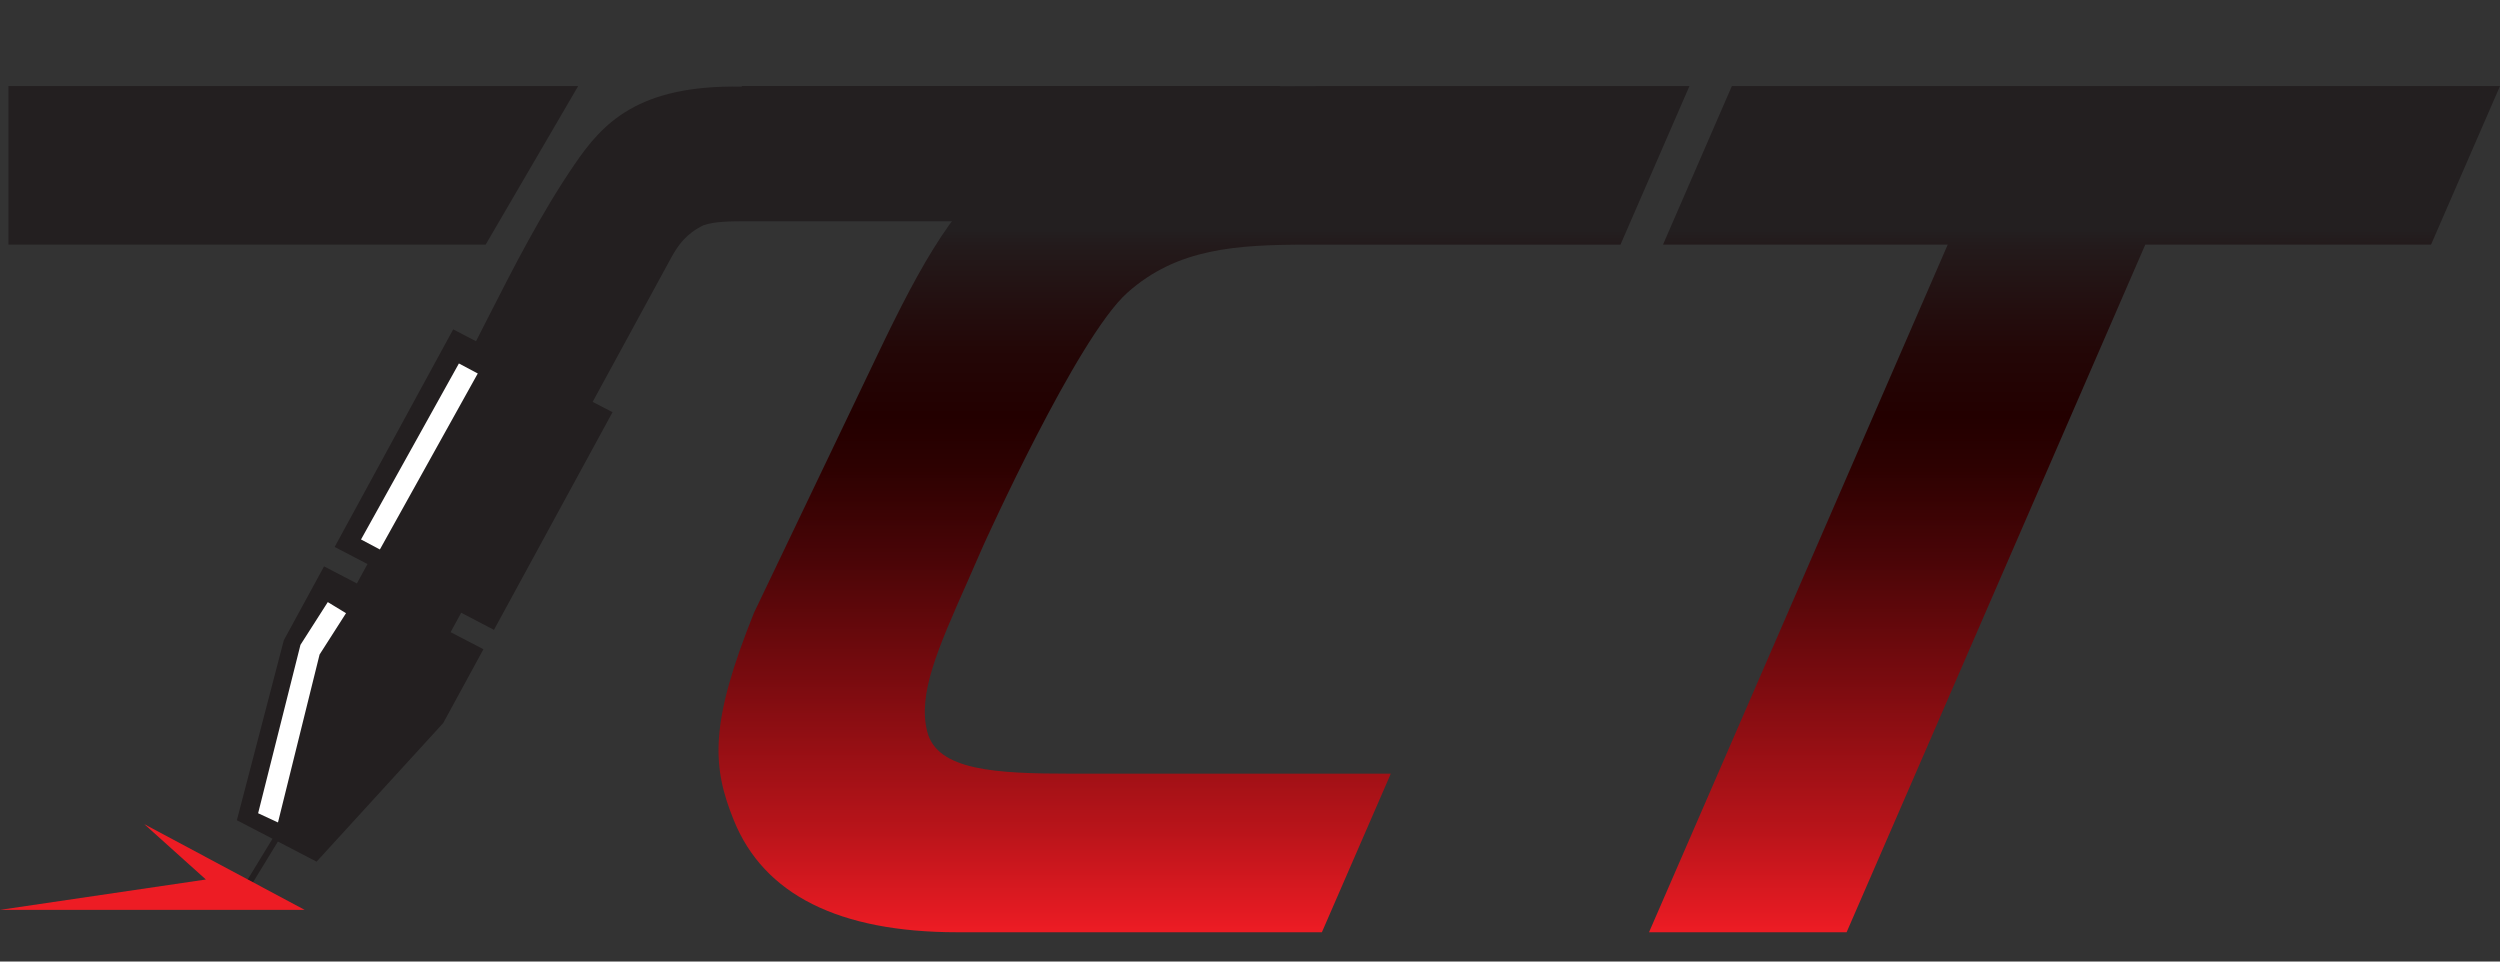
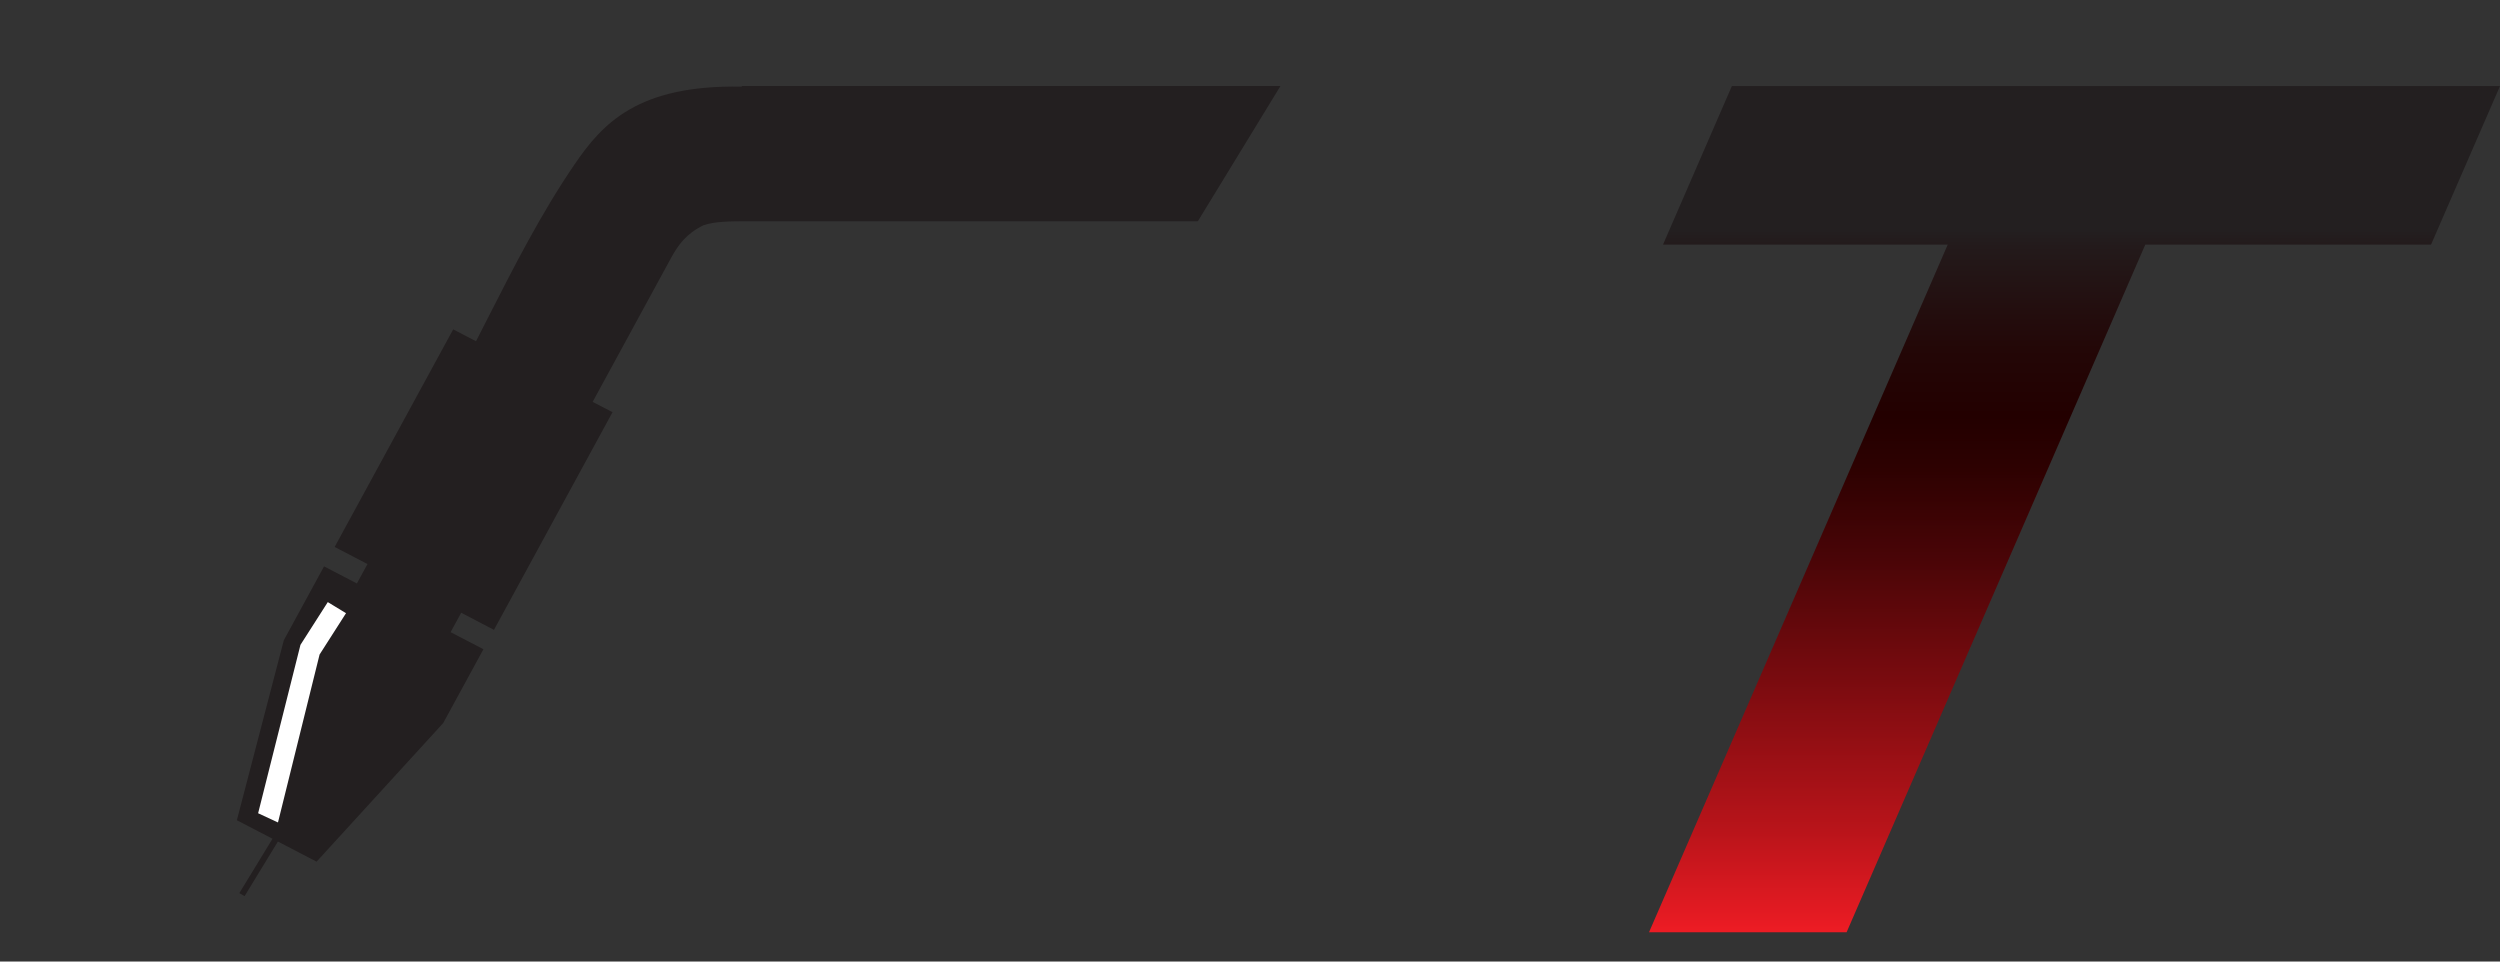
<svg xmlns="http://www.w3.org/2000/svg" width="130" height="50" viewBox="0 0 130 50" fill="none">
  <rect x="0" y="0" width="130" height="50" fill="#333333" stroke="none" />
  <g clip-path="url(#clip0_781_2377)">
-     <path d="M0.439 4.475V12.72H25.255L30.065 4.475H0.439Z" fill="#231F20" />
-     <path d="M51.102 28.436C51.152 28.328 56.002 17.556 58.619 15.224C61.217 12.905 64.287 12.722 68.032 12.722H84.265L87.851 4.477H68.435C62.521 4.477 57.412 4.477 52.596 8.258C49.721 10.515 48.04 13.39 45.561 18.594L39.208 31.863C36.895 37.617 37.015 39.841 38.159 42.656C39.721 46.519 43.629 48.477 49.779 48.477H68.738L72.321 40.231H55.705C51.774 40.231 48.726 40.069 48.216 38.044C47.72 36.098 48.748 33.768 50.31 30.243C50.563 29.67 50.83 29.067 51.102 28.438V28.436Z" fill="url(#paint0_linear_781_2377)" />
    <path d="M90.057 4.475L86.476 12.72H101.282L85.749 48.477H96.023L111.555 12.72H126.414L130 4.475H90.057Z" fill="url(#paint1_linear_781_2377)" />
    <path d="M38.593 4.475L38.56 4.505C33.143 4.403 31.32 6.44 29.881 8.542C28.135 11.096 26.697 13.924 25.308 16.656C25.122 17.019 24.939 17.382 24.753 17.745L23.566 17.127L17.402 28.442L19.109 29.33L18.558 30.34L16.851 29.451L14.759 33.291L12.317 42.652L14.17 43.615L12.446 46.442L12.718 46.6L14.451 43.76L16.462 44.807L23.046 37.6L25.138 33.76L23.431 32.872L23.983 31.863L25.686 32.753L31.851 21.434L30.818 20.897L34.891 13.421C35.259 12.745 35.674 12.156 36.584 11.712C37.211 11.505 37.961 11.505 39.054 11.505H62.288L66.547 4.534L66.584 4.473H38.593V4.475Z" fill="#231F20" />
-     <path fill-rule="evenodd" clip-rule="evenodd" d="M15.842 47.313H0L10.705 45.734L7.505 42.857L15.842 47.313Z" fill="#ED1C24" />
-     <path d="M23.863 18.9L18.773 28.053L19.754 28.573L24.844 19.421L23.863 18.9Z" fill="white" />
    <path d="M14.455 42.768L13.422 42.289L15.624 33.532L17.045 31.309L17.993 31.886L16.618 34.036L14.455 42.768Z" fill="white" />
  </g>
  <defs>
    <linearGradient id="paint0_linear_781_2377" x1="62.606" y1="48.477" x2="62.606" y2="4.475" gradientUnits="userSpaceOnUse">
      <stop stop-color="#ED1C24" />
      <stop offset="0.12" stop-color="#B9141A" />
      <stop offset="0.3" stop-color="#790B0F" />
      <stop offset="0.44" stop-color="#4A0507" />
      <stop offset="0.55" stop-color="#2D0101" />
      <stop offset="0.61" stop-color="#230000" />
      <stop offset="0.69" stop-color="#230707" />
      <stop offset="0.81" stop-color="#231A1B" />
      <stop offset="0.83" stop-color="#231F20" />
    </linearGradient>
    <linearGradient id="paint1_linear_781_2377" x1="107.873" y1="48.477" x2="107.873" y2="4.473" gradientUnits="userSpaceOnUse">
      <stop stop-color="#ED1C24" />
      <stop offset="0.12" stop-color="#B9141A" />
      <stop offset="0.3" stop-color="#790B0F" />
      <stop offset="0.44" stop-color="#4A0507" />
      <stop offset="0.55" stop-color="#2D0101" />
      <stop offset="0.61" stop-color="#230000" />
      <stop offset="0.69" stop-color="#230707" />
      <stop offset="0.81" stop-color="#231A1B" />
      <stop offset="0.83" stop-color="#231F20" />
    </linearGradient>
    <clipPath id="clip0_781_2377">
      <rect width="130" height="50" fill="white" />
    </clipPath>
  </defs>
</svg>